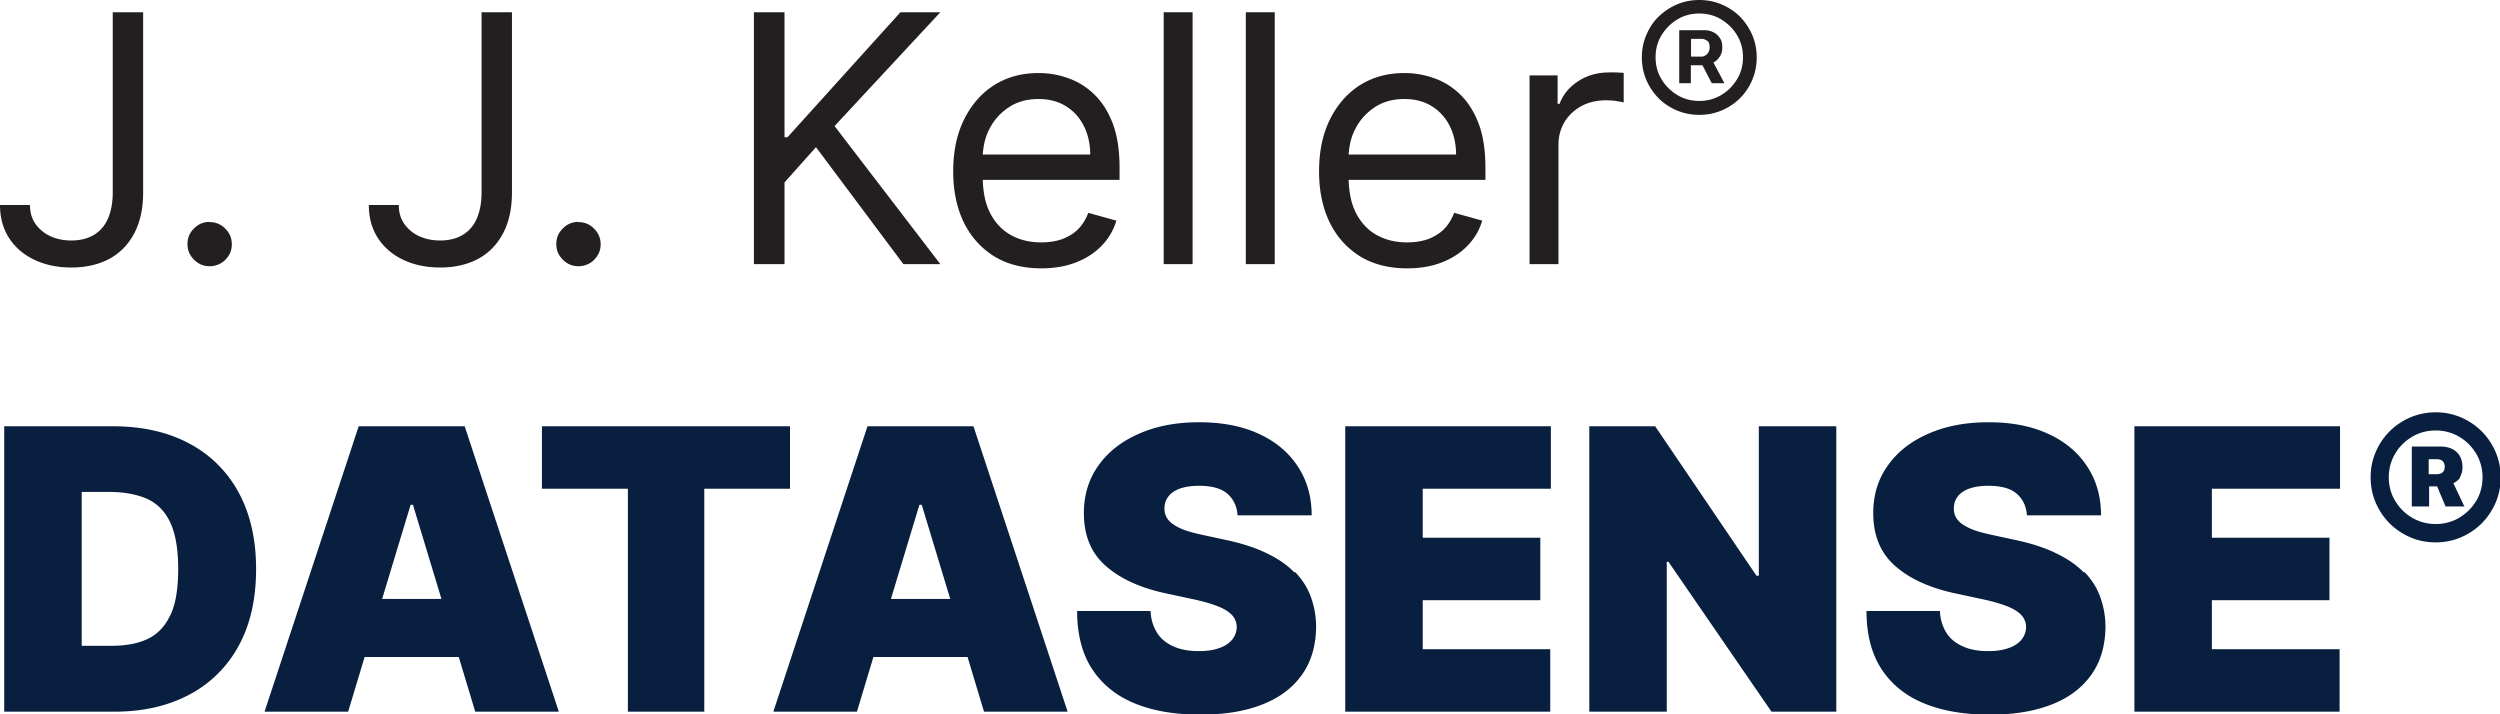
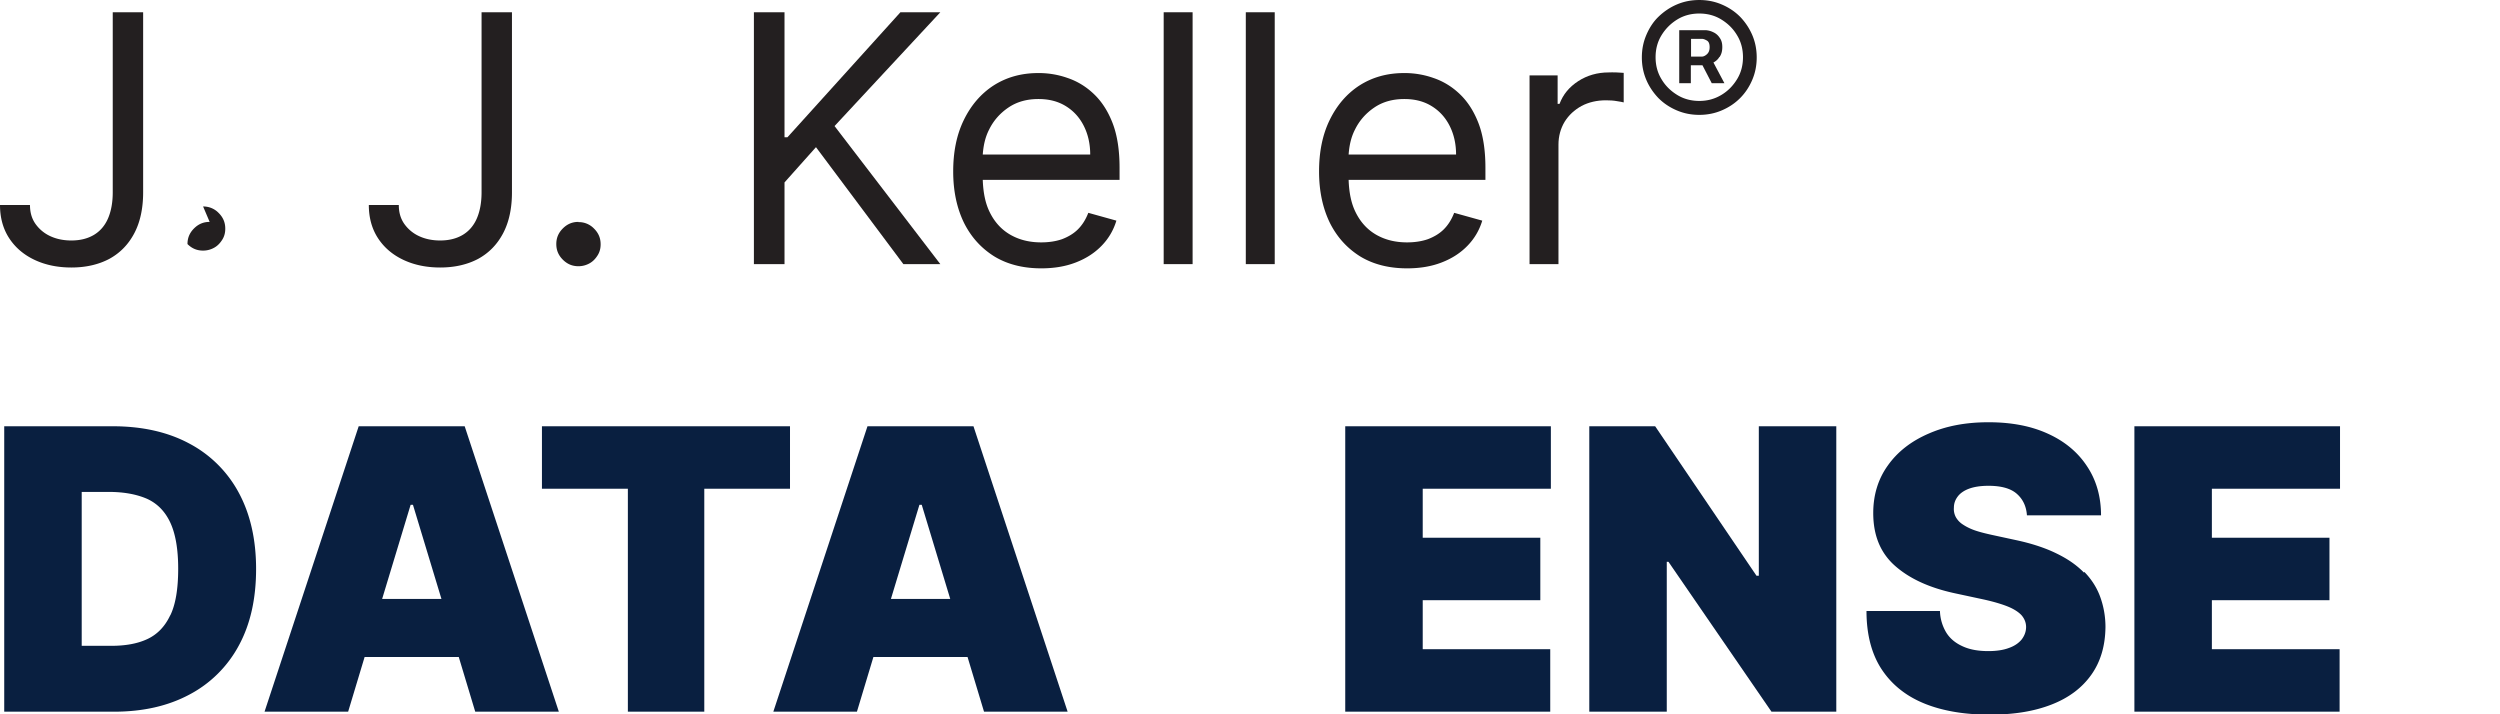
<svg xmlns="http://www.w3.org/2000/svg" id="a" version="1.1" width="139.97" height="40">
  <defs id="defs4">
    <style id="style2">
            .b{fill:#231f20}.c{fill:#091f40}
        </style>
  </defs>
  <g id="g940" transform="matrix(1.182 0 0 1.182 -.177 -.07)">
    <path class="b" d="M5.49 9.17c0 .49-.08.91-.23 1.25-.15.34-.38.6-.67.77-.29.17-.64.26-1.06.26-.38 0-.71-.07-1.01-.21a1.76 1.76 0 0 1-.7-.59c-.17-.25-.25-.54-.25-.88H.15c0 .61.15 1.14.44 1.58.29.44.69.78 1.2 1.02s1.09.36 1.74.36c.69 0 1.29-.14 1.8-.41.51-.28.9-.68 1.18-1.21.28-.53.42-1.18.42-1.94V.64H5.49Z" id="path6" />
-     <path class="b" d="M10.08 10.57c-.29 0-.53.1-.74.31-.21.21-.31.45-.31.74s.1.53.31.74c.21.21.45.31.74.31.19 0 .37-.05.53-.14.16-.09.28-.22.38-.38.1-.16.14-.33.14-.52 0-.29-.1-.53-.31-.74a.997.997 0 0 0-.74-.31z" id="path8" />
+     <path class="b" d="M10.08 10.57c-.29 0-.53.1-.74.31-.21.21-.31.45-.31.74c.21.21.45.31.74.31.19 0 .37-.05.53-.14.16-.09.28-.22.38-.38.1-.16.14-.33.14-.52 0-.29-.1-.53-.31-.74a.997.997 0 0 0-.74-.31z" id="path8" />
    <path class="b" d="M22.96 9.17c0 .49-.08.91-.23 1.25-.15.34-.38.6-.67.77-.29.17-.64.26-1.06.26-.38 0-.71-.07-1.01-.21a1.76 1.76 0 0 1-.7-.59c-.17-.25-.25-.54-.25-.88h-1.42c0 .61.15 1.14.44 1.58.29.44.69.78 1.2 1.02s1.09.36 1.74.36c.69 0 1.29-.14 1.8-.41.51-.28.9-.68 1.18-1.21.28-.53.42-1.18.42-1.94V.64h-1.44z" id="path10" />
    <path class="b" d="M27.55 10.57c-.29 0-.53.1-.74.31-.21.21-.31.45-.31.74s.1.53.31.74c.21.21.45.31.74.31.19 0 .37-.05.53-.14.16-.09.28-.22.38-.38.1-.16.14-.33.14-.52 0-.29-.1-.53-.31-.74a.997.997 0 0 0-.74-.31z" id="path12" />
    <path class="b" id="polygon14" d="M39.68 6.03 44.69.64H42.8l-5.35 5.92h-.14V.64h-1.45v11.93h1.45V8.7l1.49-1.67 4.14 5.54h1.75z" />
    <path class="b" d="M51.95 4.5c-.37-.35-.79-.6-1.24-.75a4.08 4.08 0 0 0-1.38-.23c-.81 0-1.51.2-2.12.59-.6.39-1.07.94-1.41 1.64-.34.7-.5 1.51-.5 2.43 0 .92.17 1.72.5 2.41.34.69.82 1.22 1.44 1.61.62.38 1.37.57 2.23.57.61 0 1.15-.09 1.64-.28.49-.19.89-.45 1.22-.79.33-.34.56-.73.7-1.19l-1.33-.37c-.12.31-.28.57-.49.78-.21.21-.47.36-.76.47-.29.1-.62.15-.98.15-.56 0-1.04-.12-1.46-.36-.42-.24-.75-.6-.98-1.07-.21-.42-.31-.94-.33-1.53h6.48V8c0-.83-.11-1.54-.33-2.11-.22-.57-.52-1.03-.89-1.38ZM46.7 7.38c.03-.41.11-.81.3-1.18.21-.43.52-.78.92-1.05s.87-.4 1.42-.4c.5 0 .93.11 1.3.34.37.23.65.54.85.94.2.4.3.85.3 1.35h-5.08z" id="path16" />
    <path class="b" id="rect18" d="M55.27.64h1.37v11.93h-1.37z" />
    <path class="b" id="rect20" d="M59.16.64h1.37v11.93h-1.37z" />
    <path class="b" d="M69.28 4.5c-.37-.35-.79-.6-1.24-.75a4.08 4.08 0 0 0-1.38-.23c-.81 0-1.51.2-2.12.59-.6.39-1.07.94-1.41 1.64-.34.7-.5 1.51-.5 2.43 0 .92.17 1.72.5 2.41.34.69.82 1.22 1.44 1.61.62.38 1.37.57 2.23.57.61 0 1.15-.09 1.64-.28.49-.19.89-.45 1.22-.79.33-.34.56-.73.7-1.19l-1.33-.37c-.12.31-.28.57-.49.78-.21.21-.47.36-.76.47-.29.1-.62.15-.98.15-.56 0-1.04-.12-1.46-.36-.42-.24-.75-.6-.98-1.07-.21-.42-.31-.94-.33-1.53h6.48V8c0-.83-.11-1.54-.33-2.11-.22-.57-.52-1.03-.89-1.38Zm-5.25 2.88c.03-.41.11-.81.3-1.18.21-.43.52-.78.92-1.05s.87-.4 1.42-.4c.5 0 .93.11 1.3.34.37.23.65.54.85.94.2.4.3.85.3 1.35h-5.08z" id="path22" />
    <path class="b" d="M76.35 3.49c-.54 0-1.02.14-1.44.41-.43.28-.72.63-.89 1.08h-.09V3.63H72.6v8.94h1.37V6.91c0-.4.1-.76.29-1.08.2-.32.46-.56.8-.75.34-.18.73-.27 1.16-.27.18 0 .36.01.52.04.16.03.27.04.32.06v-1.4c-.08 0-.19-.01-.34-.02-.15-.01-.28 0-.38 0z" id="path24" />
    <path class="b" d="M81.6 2.76c.09-.13.13-.28.13-.47 0-.19-.04-.33-.13-.45a.702.702 0 0 0-.31-.26.911.911 0 0 0-.33-.09h-1.27V4h.55v-.85h.55l.44.85h.6l-.52-.98c.11-.06.21-.14.28-.26Zm-1.35-.86h.52c.07 0 .14.03.23.08s.13.16.13.31-.04.26-.13.34c-.09.08-.17.11-.24.11h-.51z" id="path26" />
    <path class="b" d="M83.15 1.72a2.88 2.88 0 0 0-.58-.87c-.25-.25-.54-.44-.87-.58-.33-.14-.68-.21-1.06-.21s-.73.07-1.06.21c-.33.14-.62.34-.87.58-.25.24-.44.54-.58.87-.14.33-.21.68-.21 1.06s.07.73.21 1.06c.14.33.34.62.58.87.25.25.54.44.87.58.33.14.68.21 1.06.21s.73-.07 1.06-.21c.33-.14.62-.33.87-.58.25-.25.44-.54.58-.87.14-.33.21-.68.21-1.06s-.07-.73-.21-1.06zm-.72 2.09c-.19.31-.43.56-.75.75-.32.19-.66.28-1.04.28s-.73-.09-1.04-.28c-.31-.19-.56-.43-.75-.75-.19-.31-.28-.66-.28-1.04s.09-.73.28-1.04c.19-.31.44-.56.75-.75.31-.19.66-.28 1.04-.28s.73.09 1.04.28c.31.19.56.43.75.75.19.31.28.66.28 1.04s-.09.73-.28 1.04z" id="path28" />
    <path class="c" d="M9.1 21.06c-1.01-.54-2.22-.81-3.61-.81H.35v13.52h5.2c1.37 0 2.56-.27 3.57-.81a5.627 5.627 0 0 0 2.34-2.32c.55-1.01.82-2.22.82-3.63 0-1.41-.28-2.62-.83-3.63a5.65 5.65 0 0 0-2.35-2.32Zm-.89 8.15c-.25.53-.61.9-1.08 1.12-.47.22-1.04.32-1.71.32h-1.4v-7.29h1.29c.7 0 1.3.11 1.79.32.49.22.86.59 1.11 1.12.25.53.38 1.26.38 2.2 0 .94-.12 1.68-.37 2.2z" id="path32" />
    <path class="c" d="m17.14 20.25-4.46 13.52h3.96l.78-2.59h4.46l.78 2.59h3.96l-4.46-13.52Zm1.11 8.18 1.35-4.46h.11l1.35 4.46h-2.8z" id="path34" />
    <path class="c" id="polygon36" d="M29.89 23.21v10.56h3.62V23.21h4.06v-2.96H25.82v2.96z" />
    <path class="c" d="m41.24 20.25-4.46 13.52h3.96l.78-2.59h4.46l.78 2.59h3.96l-4.46-13.52Zm1.11 8.18 1.35-4.46h.11l1.35 4.46h-2.8z" id="path38" />
-     <path class="c" d="M61.47 27.18c-.34-.35-.77-.65-1.31-.91-.53-.26-1.17-.47-1.92-.63l-1.11-.24c-.32-.07-.6-.14-.83-.22-.23-.08-.42-.18-.57-.28a.991.991 0 0 1-.33-.35.812.812 0 0 1-.09-.44c0-.2.06-.37.18-.53.11-.15.29-.28.53-.37.24-.09.55-.14.93-.14.59 0 1.04.12 1.33.37.29.25.46.59.49 1.03h3.51c0-.88-.22-1.66-.66-2.32-.43-.66-1.05-1.18-1.84-1.54-.8-.37-1.74-.55-2.83-.55s-2.02.18-2.84.54c-.83.36-1.47.86-1.93 1.51-.46.64-.69 1.4-.69 2.25 0 1.06.34 1.89 1.03 2.5.69.61 1.63 1.04 2.83 1.3l1.35.29c.5.11.9.23 1.19.35.29.12.51.27.64.42.13.16.2.34.2.54 0 .22-.08.42-.21.59-.14.17-.34.31-.6.4-.26.1-.59.15-.98.15-.47 0-.87-.07-1.2-.22-.34-.15-.6-.36-.78-.64a2.09 2.09 0 0 1-.31-1.04h-3.48c0 1.13.25 2.06.73 2.78.48.72 1.16 1.26 2.03 1.61.87.35 1.9.52 3.07.52s2.12-.16 2.94-.48c.82-.32 1.44-.79 1.88-1.41.44-.62.66-1.37.67-2.26 0-.51-.09-.99-.25-1.43-.16-.44-.41-.83-.75-1.18z" id="path40" />
    <path class="c" id="polygon42" d="M63.87 20.25v13.52h9.71v-2.96h-6.04v-2.32h5.57v-2.96h-5.57v-2.32h6.07v-2.96z" />
    <path class="c" id="polygon44" d="M83.46 20.25v7.08h-.11l-4.8-7.08h-3.12v13.52h3.67v-7.1h.08l4.88 7.1h3.07V20.25z" />
    <path class="c" d="M98.86 27.18c-.34-.35-.77-.65-1.31-.91-.53-.26-1.17-.47-1.92-.63l-1.11-.24c-.32-.07-.6-.14-.83-.22-.23-.08-.42-.18-.57-.28a.991.991 0 0 1-.33-.35.812.812 0 0 1-.09-.44c0-.2.06-.37.18-.53.11-.15.29-.28.53-.37.24-.09.55-.14.93-.14.59 0 1.04.12 1.33.37.29.25.46.59.49 1.03h3.51c0-.88-.22-1.66-.66-2.32-.43-.66-1.05-1.18-1.84-1.54-.8-.37-1.74-.55-2.83-.55s-2.02.18-2.84.54c-.83.36-1.47.86-1.93 1.51-.46.64-.69 1.4-.69 2.25 0 1.06.34 1.89 1.03 2.5.69.61 1.63 1.04 2.83 1.3l1.35.29c.5.11.9.23 1.19.35.29.12.51.27.64.42.13.16.2.34.2.54 0 .22-.08.42-.21.59-.14.17-.34.31-.6.4-.26.1-.59.15-.98.15-.47 0-.87-.07-1.2-.22-.34-.15-.6-.36-.78-.64a2.09 2.09 0 0 1-.31-1.04h-3.48c0 1.13.25 2.06.73 2.78.48.72 1.16 1.26 2.03 1.61.87.35 1.9.52 3.07.52s2.12-.16 2.94-.48c.82-.32 1.44-.79 1.88-1.41.44-.62.66-1.37.67-2.26 0-.51-.09-.99-.25-1.43-.16-.44-.41-.83-.75-1.18z" id="path46" />
    <path class="c" id="polygon48" d="M101.25 20.25v13.52h9.72v-2.96h-6.05v-2.32h5.57v-2.96h-5.57v-2.32h6.07v-2.96z" />
-     <path class="c" d="M118.36 21.47c-.16-.37-.38-.7-.66-.98s-.61-.5-.98-.66a2.99 2.99 0 0 0-1.2-.24c-.43 0-.82.08-1.2.24-.37.16-.7.38-.98.66s-.5.61-.66.98c-.16.37-.24.77-.24 1.2 0 .43.08.82.24 1.2.16.37.38.7.66.98s.61.5.98.66c.37.16.77.24 1.2.24.43 0 .82-.08 1.2-.24.37-.16.7-.38.98-.66s.5-.61.66-.98c.16-.37.24-.77.24-1.2 0-.43-.08-.82-.24-1.2zm-.92 2.31c-.2.34-.47.6-.8.8-.33.2-.71.3-1.12.3-.41 0-.78-.1-1.12-.3-.34-.2-.6-.47-.8-.8-.2-.33-.3-.71-.3-1.11 0-.4.1-.78.3-1.12.2-.34.47-.6.8-.8.34-.2.71-.3 1.12-.3.41 0 .78.1 1.12.3.34.2.6.47.8.8.2.34.3.71.3 1.12 0 .41-.1.78-.3 1.12z" id="path50" />
-     <path class="c" d="M116.66 22.68a.91.91 0 0 0 .13-.5c0-.19-.04-.36-.12-.51a.847.847 0 0 0-.36-.34c-.16-.08-.35-.12-.57-.12h-1.35v2.84h.82v-.95h.38l.4.95h.89l-.52-1.1c.13-.07.24-.15.32-.27zm-1.47-.87h.38c.12 0 .22.03.28.09.06.06.1.15.1.27 0 .11-.03.2-.1.26-.06.06-.16.09-.28.09h-.38z" id="path52" />
  </g>
</svg>